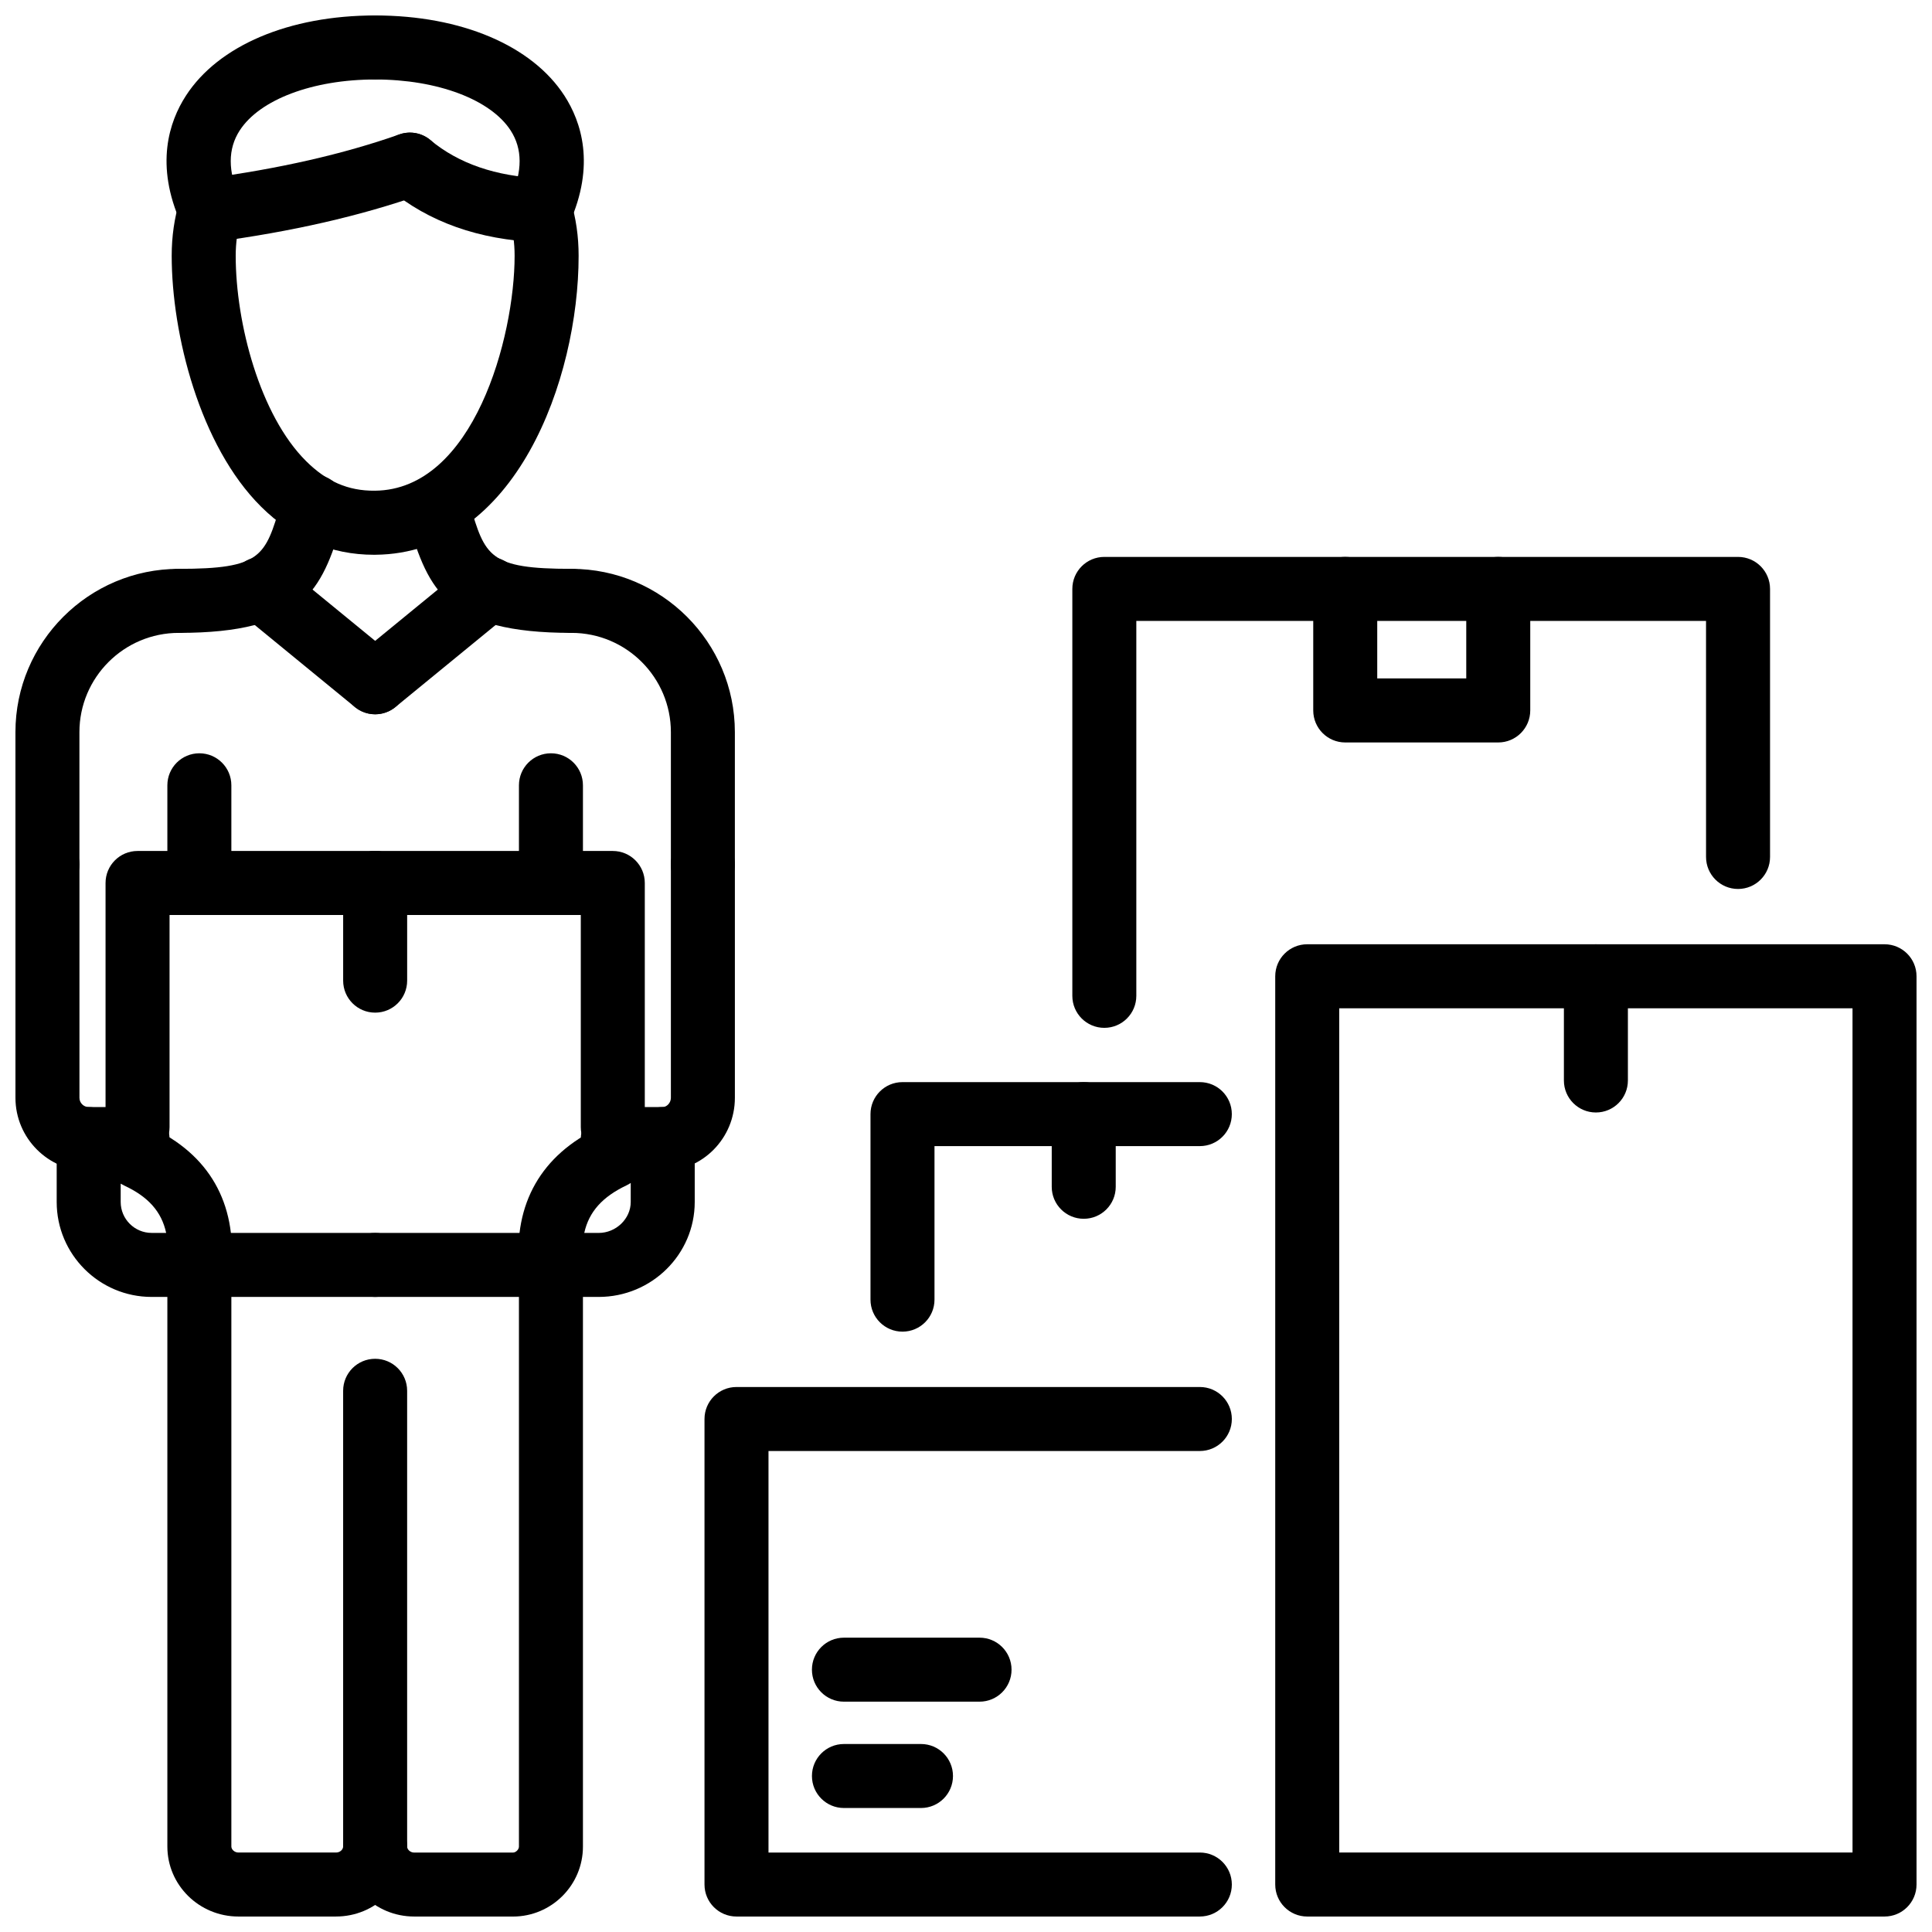
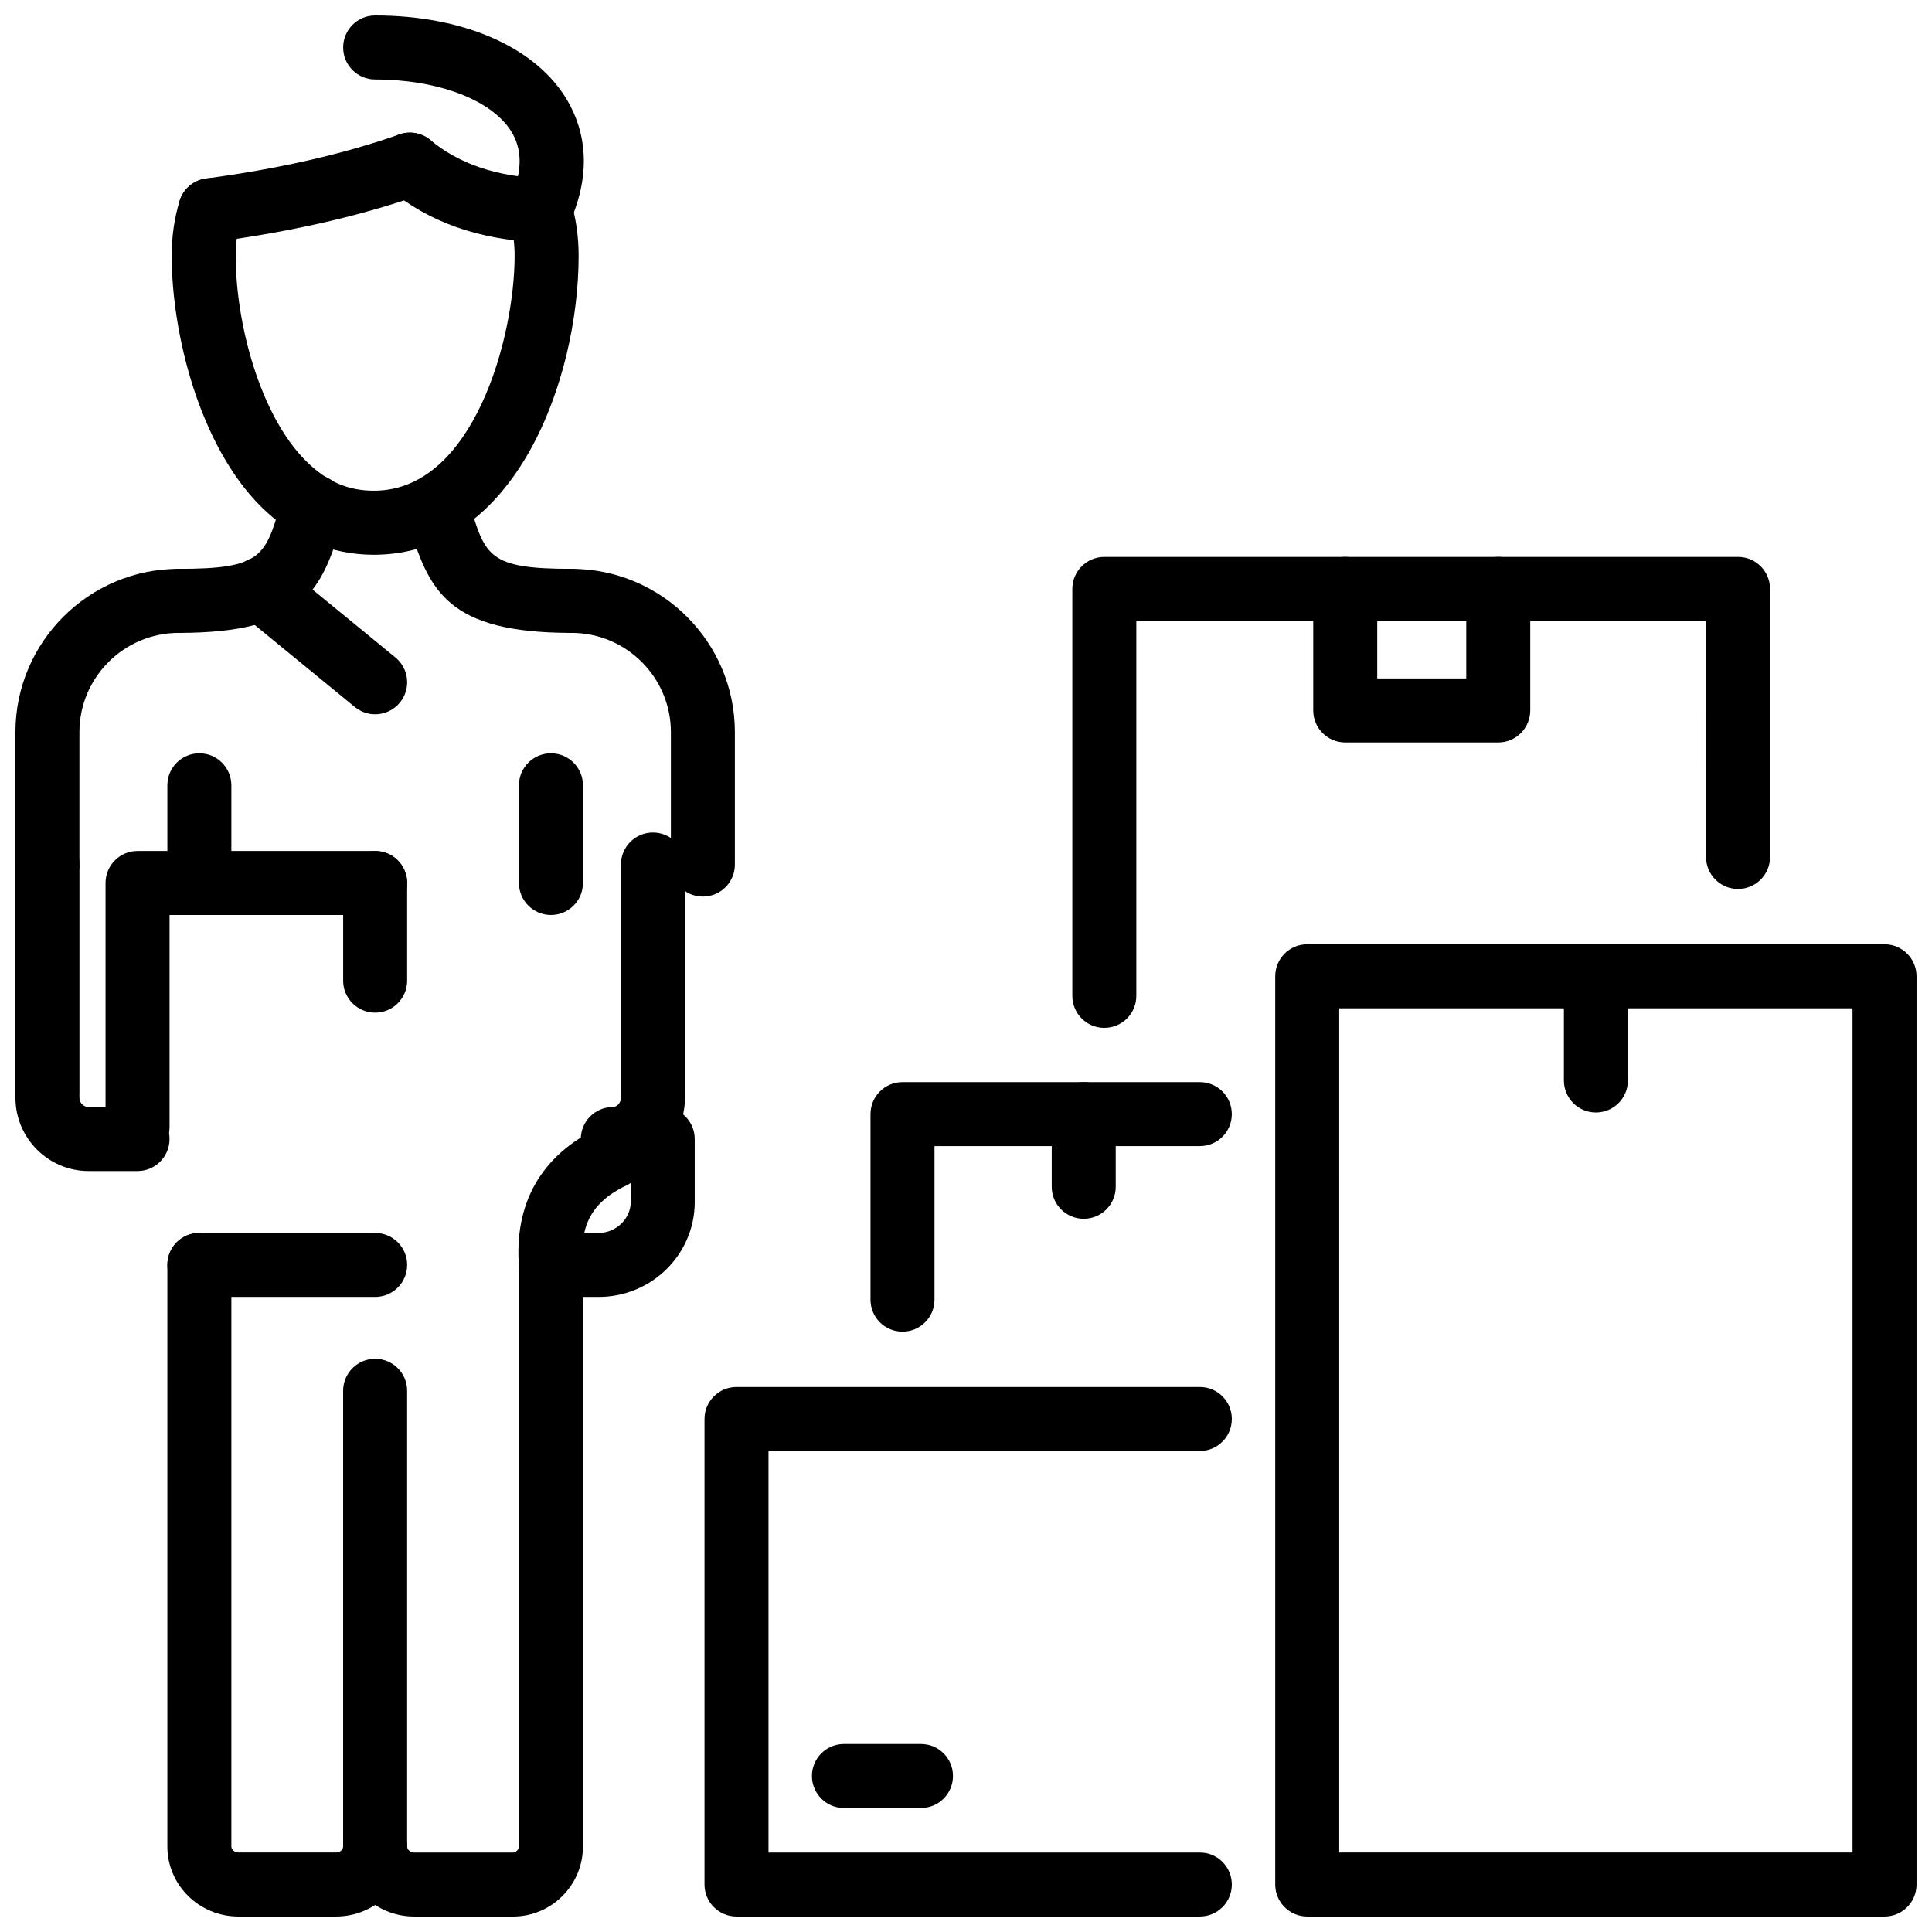
<svg xmlns="http://www.w3.org/2000/svg" width="800px" height="800px" version="1.1" viewBox="144 144 512 512">
  <defs>
    <clipPath id="h">
-       <path d="m188 148.09h64v60.906h-64z" />
-     </clipPath>
+       </clipPath>
    <clipPath id="g">
      <path d="m234 148.09h65v60.906h-65z" />
    </clipPath>
    <clipPath id="f">
      <path d="m148.09 294h190.91v88h-190.91z" />
    </clipPath>
    <clipPath id="e">
      <path d="m188 343h64v308.9h-64z" />
    </clipPath>
    <clipPath id="d">
      <path d="m234 343h65v308.9h-65z" />
    </clipPath>
    <clipPath id="c">
      <path d="m148.09 364h40.906v91h-40.906z" />
    </clipPath>
    <clipPath id="b">
      <path d="m330 511h141v140.9h-141z" />
    </clipPath>
    <clipPath id="a">
      <path d="m481 394h170.9v257.9h-170.9z" />
    </clipPath>
  </defs>
  <path d="m243.1 291.02c-11.324 0-21.367-4.281-29.891-12.727-16.285-16.148-23.707-45.789-23.707-66.5 0-5.141 0.703-10.047 2.102-14.574 1.367-4.469 6.094-6.973 10.602-5.613 4.477 1.379 6.996 6.129 5.606 10.605-0.891 2.906-1.348 6.133-1.348 9.578 0 17.852 6.418 42.293 18.695 54.453 5.352 5.309 11.047 7.871 18.188 7.801 26.164-0.223 37.031-40.656 37.031-62.254 0-3.449-0.457-6.672-1.348-9.578-1.387-4.477 1.129-9.227 5.606-10.605 4.508-1.371 9.223 1.133 10.602 5.613 1.398 4.527 2.102 9.43 2.102 14.574 0 32.703-16.703 78.898-53.852 79.223-0.133 0.004-0.258 0.004-0.387 0.004z" />
  <path d="m199.7 208.2c-4.191 0-7.836-3.106-8.402-7.371-0.613-4.644 2.656-8.91 7.301-9.523 19.211-2.547 36.445-6.473 51.199-11.672 4.469-1.582 9.273 0.77 10.828 5.18 1.555 4.418-0.762 9.262-5.18 10.816-15.871 5.586-34.246 9.793-54.625 12.492-0.379 0.051-0.754 0.078-1.121 0.078z" />
  <g clip-path="url(#h)">
    <path d="m199.71 208.2c-3.231 0-6.32-1.859-7.738-5.004-6.981-15.504-3.148-26.953 1.289-33.82 8.609-13.324 27.363-21.281 50.16-21.281 4.688 0 8.48 3.801 8.48 8.484 0 4.688-3.793 8.484-8.48 8.484-16.504 0-30.602 5.305-35.902 13.52-3.141 4.848-3.16 10.789-0.07 17.648 1.922 4.269 0.02 9.293-4.25 11.215-1.129 0.512-2.316 0.754-3.488 0.754z" />
  </g>
  <g clip-path="url(#g)">
    <path d="m287.14 208.2c-1.168 0-2.359-0.242-3.488-0.754-4.269-1.922-6.172-6.945-4.25-11.215 3.09-6.859 3.07-12.793-0.07-17.645-5.309-8.219-19.406-13.523-35.91-13.523-4.688 0-8.48-3.801-8.48-8.484s3.793-8.484 8.48-8.484c22.797 0 41.551 7.957 50.168 21.281 4.438 6.875 8.273 18.324 1.289 33.82-1.418 3.141-4.512 5.004-7.738 5.004z" />
  </g>
  <path d="m287.14 208.2c-0.117 0-0.238-0.004-0.348-0.012-15.871-0.633-29.195-5.356-39.605-14.039-3.606-3-4.09-8.352-1.09-11.953 3.023-3.606 8.359-4.066 11.949-1.086 7.481 6.234 17.387 9.645 29.422 10.125 4.688 0.188 8.32 4.133 8.145 8.812-0.191 4.57-3.945 8.152-8.473 8.152z" />
  <g clip-path="url(#f)">
    <path d="m330.27 381.6c-4.688 0-8.48-3.801-8.48-8.484v-35.086c0-14.508-11.809-26.309-26.324-26.309-4.688 0-8.48-3.801-8.48-8.484 0-4.688 3.793-8.484 8.48-8.484 23.867 0 43.281 19.418 43.281 43.277v35.086c0.004 4.684-3.789 8.484-8.477 8.484zm-173.7 0c-4.688 0-8.48-3.801-8.48-8.484v-35.086c0-23.859 19.418-43.277 43.281-43.277 4.688 0 8.48 3.801 8.48 8.484 0 4.688-3.793 8.484-8.48 8.484-14.512 0-26.324 11.801-26.324 26.309v35.086c0.004 4.684-3.789 8.484-8.477 8.484z" />
  </g>
  <path d="m191.38 311.72c-4.688 0-8.48-3.801-8.48-8.484 0-4.688 3.793-8.484 8.48-8.484 21.914 0 22.883-3.293 26.996-17.168l0.535-1.793c1.328-4.488 6.043-7.047 10.551-5.703 4.488 1.344 7.043 6.066 5.695 10.555l-0.516 1.754c-5.375 18.18-10.352 29.324-43.262 29.324z" />
  <path d="m295.47 311.72c-32.93 0-37.895-11.156-43.273-29.348l-0.516-1.734c-1.336-4.488 1.219-9.215 5.707-10.551 4.516-1.348 9.215 1.219 10.562 5.707l0.523 1.77c4.102 13.891 5.07 17.188 26.996 17.188 4.688 0 8.48 3.801 8.48 8.484s-3.797 8.484-8.48 8.484z" />
  <g clip-path="url(#e)">
    <path d="m233.06 651.9h-25.875c-10.383 0-18.832-8.32-18.832-18.547v-154.14c0-4.688 3.793-8.48 8.48-8.48s8.48 3.793 8.48 8.48v154.14c0 0.742 0.801 1.586 1.871 1.586h25.875c1.102 0 1.871-0.832 1.871-1.586 0-4.688 3.793-8.48 8.48-8.48s8.48 3.793 8.48 8.48c0.004 10.223-8.449 18.543-18.832 18.543zm-36.227-265.42c-4.688 0-8.48-3.801-8.48-8.484v-25.883c0-4.688 3.793-8.484 8.48-8.484s8.48 3.801 8.48 8.484v25.883c0 4.688-3.797 8.484-8.48 8.484z" />
  </g>
  <g clip-path="url(#d)">
    <path d="m279.94 651.9h-26.172c-10.383 0-18.832-8.32-18.832-18.547v-120.78c0-4.688 3.793-8.48 8.48-8.48s8.48 3.793 8.48 8.48v120.79c0 0.742 0.801 1.586 1.871 1.586h26.172c0.773 0 1.586-0.812 1.586-1.586v-154.14c0-4.688 3.793-8.48 8.48-8.48s8.48 3.793 8.48 8.48v154.14c0 10.223-8.32 18.543-18.547 18.543zm10.066-265.42c-4.688 0-8.48-3.801-8.48-8.484v-25.883c0-4.688 3.793-8.484 8.48-8.484s8.48 3.801 8.48 8.484v25.883c0 4.688-3.793 8.484-8.48 8.484z" />
  </g>
-   <path d="m196.84 487.7h-12.652c-13.879 0-25.164-11.285-25.164-25.152v-16.684c0-4.688 3.793-8.48 8.48-8.48 3.856 0 7.113 2.574 8.145 6.094 2.379-1.633 5.527-2.019 8.383-0.703 15.367 7.152 22.727 20 21.262 37.172-0.371 4.383-4.047 7.754-8.453 7.754zm-20.855-30.02v4.863c0 4.516 3.684 8.191 8.203 8.191h3.844c-1.219-5.676-4.793-9.621-11.156-12.57-0.305-0.145-0.602-0.305-0.891-0.484z" />
  <g clip-path="url(#c)">
    <path d="m180.45 454.34h-12.949c-10.699 0-19.406-8.711-19.406-19.41v-61.82c0-4.688 3.793-8.484 8.48-8.484s8.48 3.801 8.48 8.484v61.824c0 1.348 1.102 2.445 2.445 2.445h12.949c4.688 0 8.48 3.793 8.48 8.48 0 4.684-3.793 8.48-8.48 8.48z" />
  </g>
-   <path d="m319.63 454.34h-13.234c-4.688 0-8.48-3.793-8.48-8.48s3.793-8.48 8.48-8.48h13.234c1.02 0 2.16-1.051 2.16-2.445v-61.824c0-4.688 3.793-8.484 8.48-8.484s8.48 3.801 8.48 8.484v61.824c0 10.695-8.578 19.406-19.121 19.406z" />
+   <path d="m319.63 454.34h-13.234c-4.688 0-8.48-3.793-8.48-8.48s3.793-8.48 8.48-8.48c1.02 0 2.16-1.051 2.16-2.445v-61.824c0-4.688 3.793-8.484 8.48-8.484s8.48 3.801 8.48 8.484v61.824c0 10.695-8.578 19.406-19.121 19.406z" />
  <path d="m243.42 333.29c-1.891 0-3.793-0.629-5.379-1.922l-30.188-24.73c-3.625-2.973-4.152-8.316-1.18-11.938 2.973-3.625 8.301-4.141 11.938-1.188l30.188 24.73c3.617 2.973 4.152 8.316 1.18 11.938-1.676 2.051-4.113 3.109-6.559 3.109z" />
-   <path d="m243.42 333.29c-2.445 0-4.883-1.059-6.559-3.109-2.973-3.625-2.438-8.969 1.18-11.938l30.195-24.73c3.637-2.961 8.965-2.445 11.938 1.188 2.973 3.625 2.438 8.969-1.18 11.938l-30.195 24.73c-1.586 1.293-3.488 1.922-5.379 1.922z" />
  <path d="m243.42 487.7h-46.582c-4.688 0-8.48-3.793-8.48-8.48s3.793-8.48 8.48-8.48h46.582c4.688 0 8.48 3.793 8.48 8.48 0 4.684-3.797 8.48-8.48 8.48zm-62.969-36.516c-4.688 0-8.48-3.793-8.48-8.48v-64.703c0-4.688 3.793-8.484 8.48-8.484h62.969c4.688 0 8.48 3.801 8.48 8.484 0 4.688-3.793 8.484-8.48 8.484h-54.488v56.215c0 4.688-3.793 8.484-8.48 8.484z" />
  <path d="m302.66 487.7h-12.652c-4.41 0-8.082-3.367-8.449-7.758-1.445-17.012 5.883-29.848 21.191-37.129 2.953-1.406 6.25-0.949 8.688 0.832 0.98-3.606 4.269-6.262 8.191-6.262 4.688 0 8.48 3.793 8.48 8.48v16.684c0 13.867-11.41 25.152-25.449 25.152zm-3.824-16.961h3.824c4.598 0 8.488-3.754 8.488-8.191v-5.051c-0.348 0.238-0.723 0.445-1.109 0.633-6.371 3.027-9.965 6.981-11.203 12.609z" />
-   <path d="m290.01 487.7h-46.59c-4.688 0-8.48-3.793-8.48-8.48s3.793-8.48 8.48-8.48h46.59c4.688 0 8.48 3.793 8.48 8.48 0 4.684-3.793 8.48-8.48 8.48zm16.387-36.516c-4.688 0-8.48-3.793-8.48-8.48v-56.215l-54.496-0.004c-4.688 0-8.48-3.801-8.48-8.484 0-4.688 3.793-8.484 8.48-8.484h62.977c4.688 0 8.48 3.801 8.48 8.484v64.703c0 4.684-3.793 8.48-8.48 8.48z" />
  <path d="m243.42 412.36c-4.688 0-8.48-3.793-8.48-8.48v-25.875c0-4.688 3.793-8.484 8.48-8.484s8.48 3.801 8.48 8.484v25.875c0 4.688-3.797 8.48-8.48 8.48z" />
  <g clip-path="url(#b)">
    <path d="m461.97 651.9h-122.79c-4.688 0-8.48-3.793-8.48-8.48v-123.37c0-4.688 3.793-8.48 8.48-8.48h122.79c4.688 0 8.48 3.793 8.48 8.48s-3.793 8.48-8.48 8.48h-114.31v106.41h114.31c4.688 0 8.48 3.793 8.48 8.48 0 4.684-3.793 8.477-8.48 8.477z" />
  </g>
  <g clip-path="url(#a)">
    <path d="m643.42 651.9h-152.99c-4.688 0-8.48-3.793-8.48-8.48v-240.7c0-4.688 3.793-8.48 8.48-8.48h152.99c4.688 0 8.48 3.793 8.48 8.48v240.7c-0.004 4.688-3.797 8.48-8.484 8.48zm-144.51-16.961h136.03l-0.004-223.73h-136.03z" />
  </g>
  <path d="m383.17 496.9c-4.688 0-8.48-3.793-8.48-8.48v-49.168c0-4.688 3.793-8.48 8.48-8.48h78.797c4.688 0 8.48 3.793 8.48 8.48s-3.793 8.48-8.48 8.48h-70.316v40.688c0 4.684-3.793 8.48-8.48 8.48z" />
  <path d="m436.66 416.39c-4.688 0-8.48-3.793-8.48-8.48v-107.84c0-4.688 3.793-8.484 8.48-8.484h167.94c4.688 0 8.48 3.801 8.48 8.484v71.031c0 4.688-3.793 8.484-8.48 8.484s-8.48-3.801-8.48-8.484l-0.004-62.547h-150.98v99.355c0 4.684-3.797 8.48-8.48 8.48z" />
  <path d="m388.07 623.14h-20.418c-4.688 0-8.48-3.793-8.48-8.48s3.793-8.48 8.48-8.48h20.418c4.688 0 8.48 3.793 8.48 8.48 0 4.684-3.797 8.48-8.48 8.48z" />
-   <path d="m403.59 594.96h-35.941c-4.688 0-8.48-3.793-8.48-8.48s3.793-8.48 8.48-8.48h35.941c4.688 0 8.48 3.793 8.48 8.48 0 4.684-3.793 8.48-8.48 8.48z" />
  <path d="m431.2 466.99c-4.688 0-8.48-3.793-8.48-8.48v-19.258c0-4.688 3.793-8.48 8.48-8.48s8.48 3.793 8.48 8.48v19.258c0 4.688-3.793 8.48-8.48 8.48z" />
  <path d="m541.05 340.76h-40.547c-4.688 0-8.48-3.801-8.48-8.484v-32.207c0-4.688 3.793-8.484 8.48-8.484s8.48 3.801 8.48 8.484v23.723h23.59v-23.723c0-4.688 3.793-8.484 8.48-8.484s8.48 3.801 8.48 8.484v32.207c-0.004 4.684-3.801 8.484-8.484 8.484z" />
  <path d="m566.93 438.82c-4.688 0-8.48-3.793-8.48-8.48v-27.609c0-4.688 3.793-8.48 8.48-8.48s8.48 3.793 8.48 8.48v27.609c0 4.688-3.797 8.48-8.48 8.48z" />
</svg>